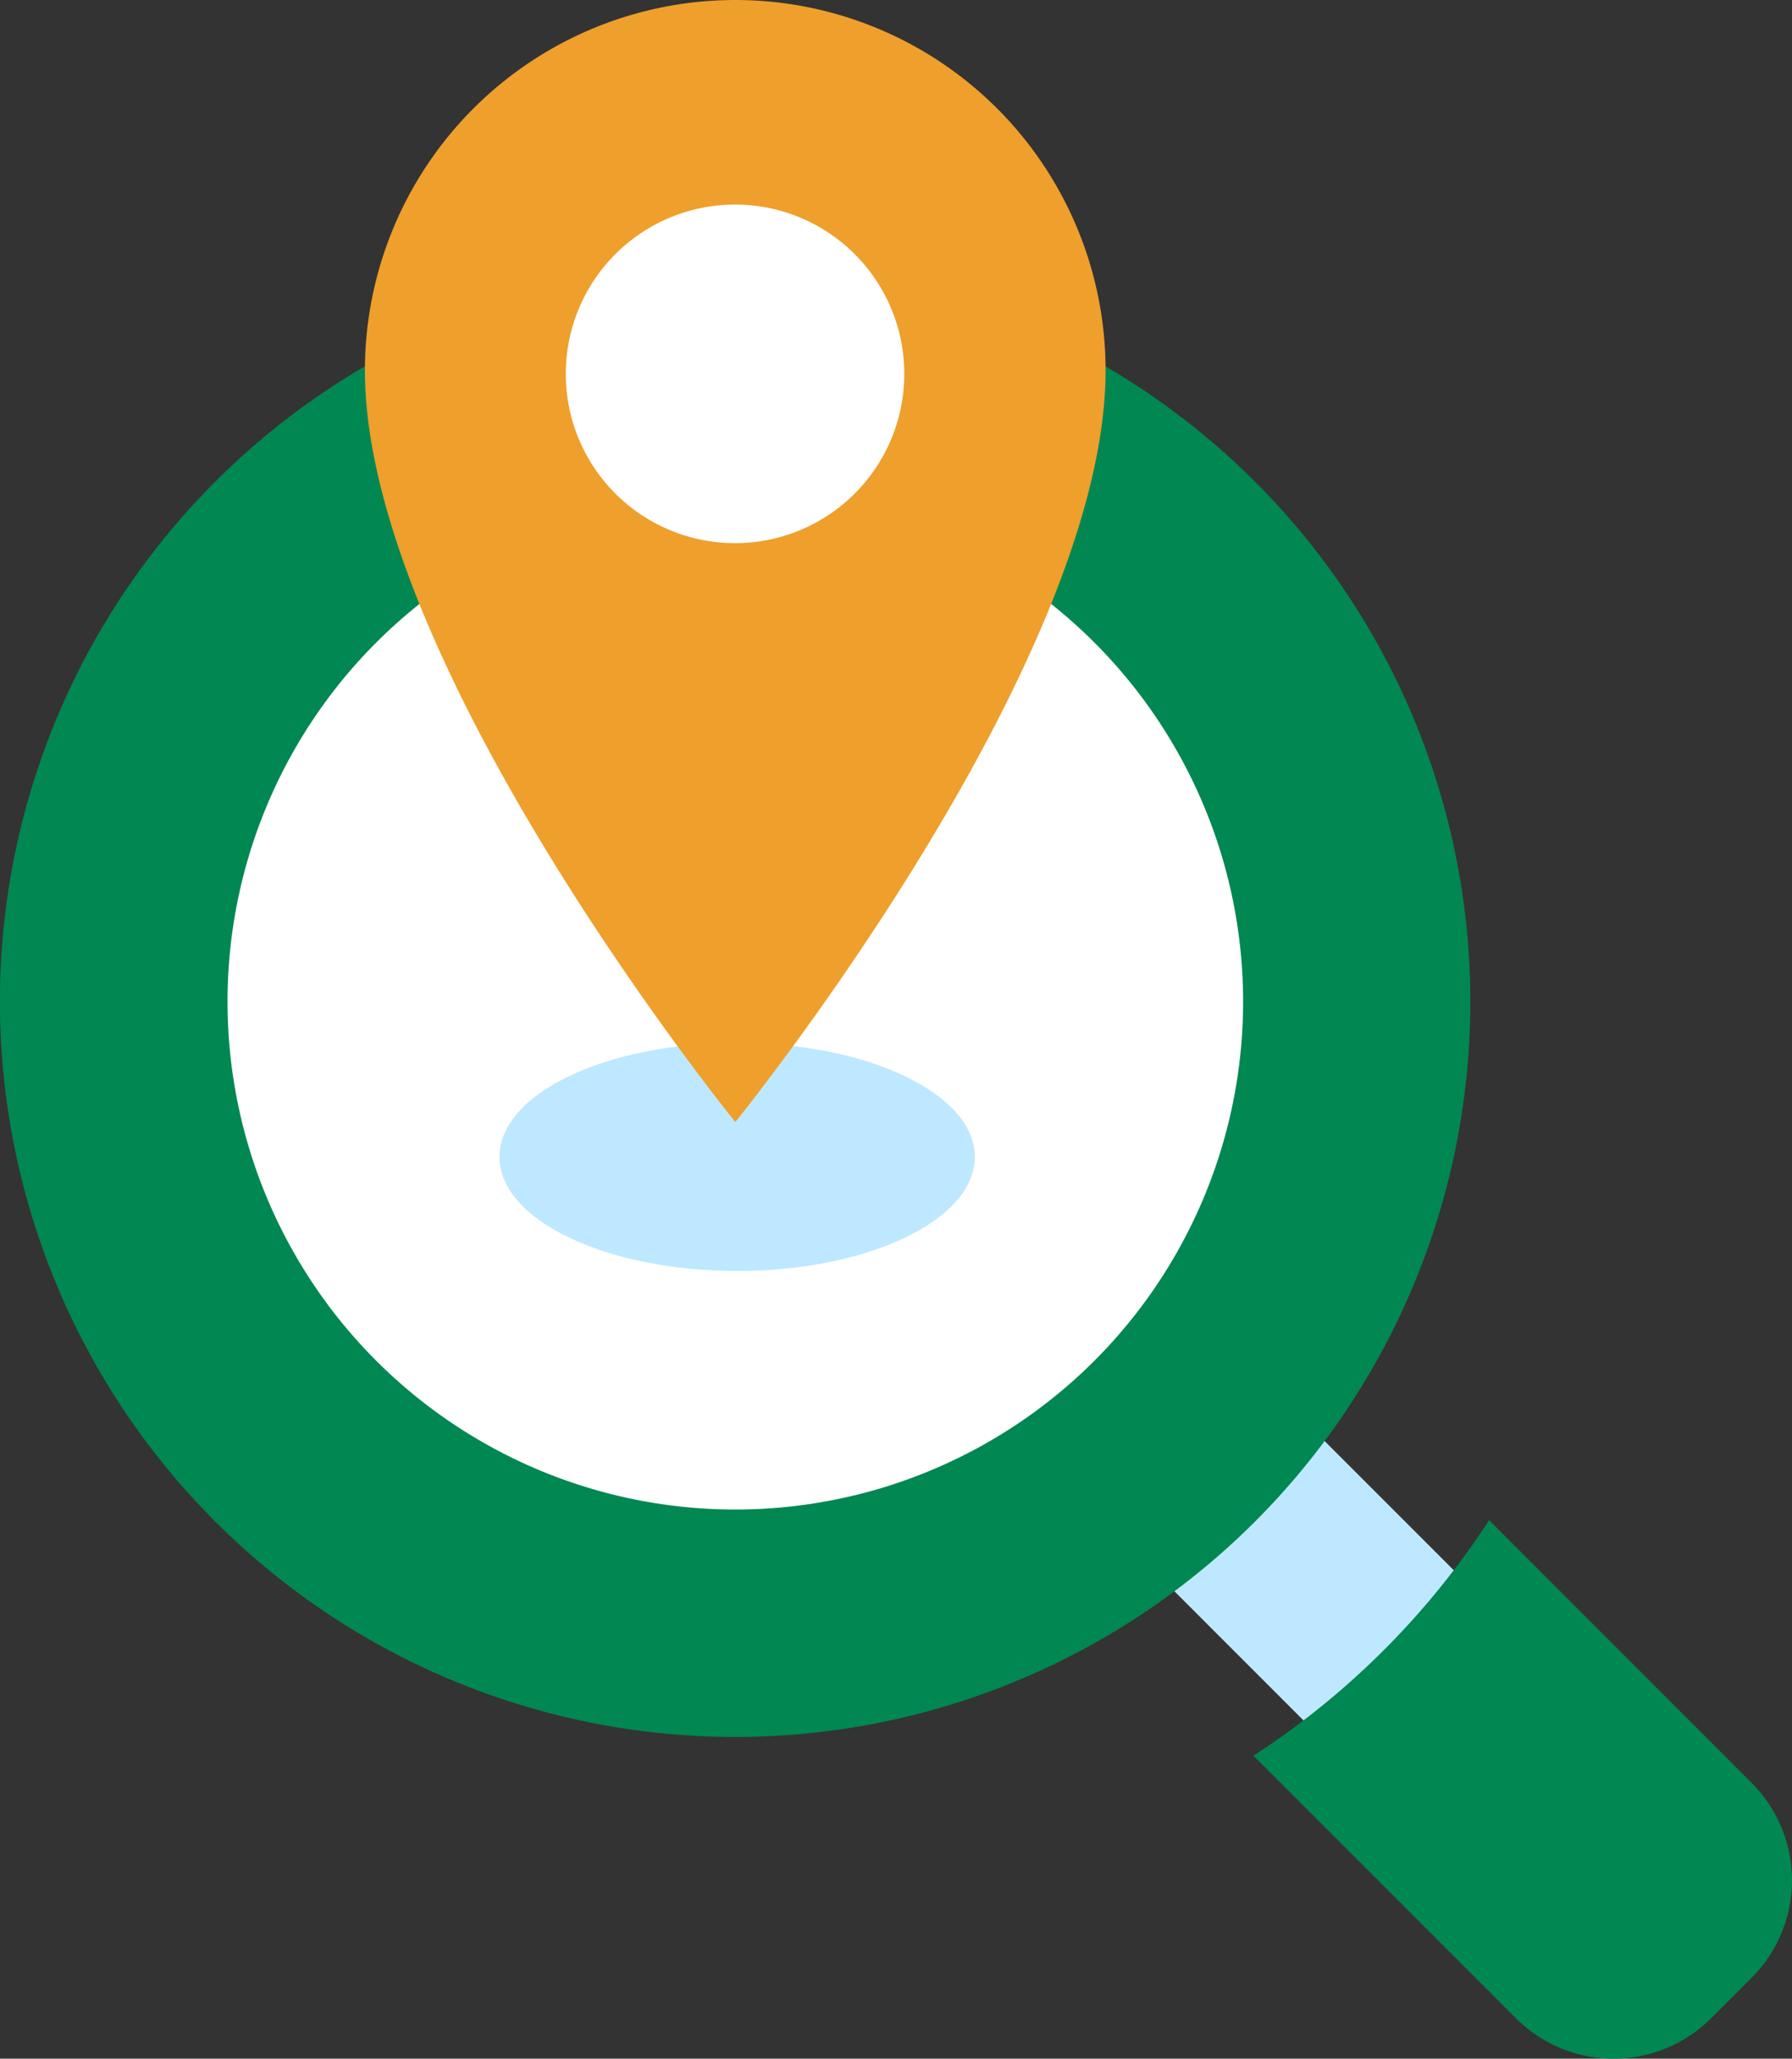
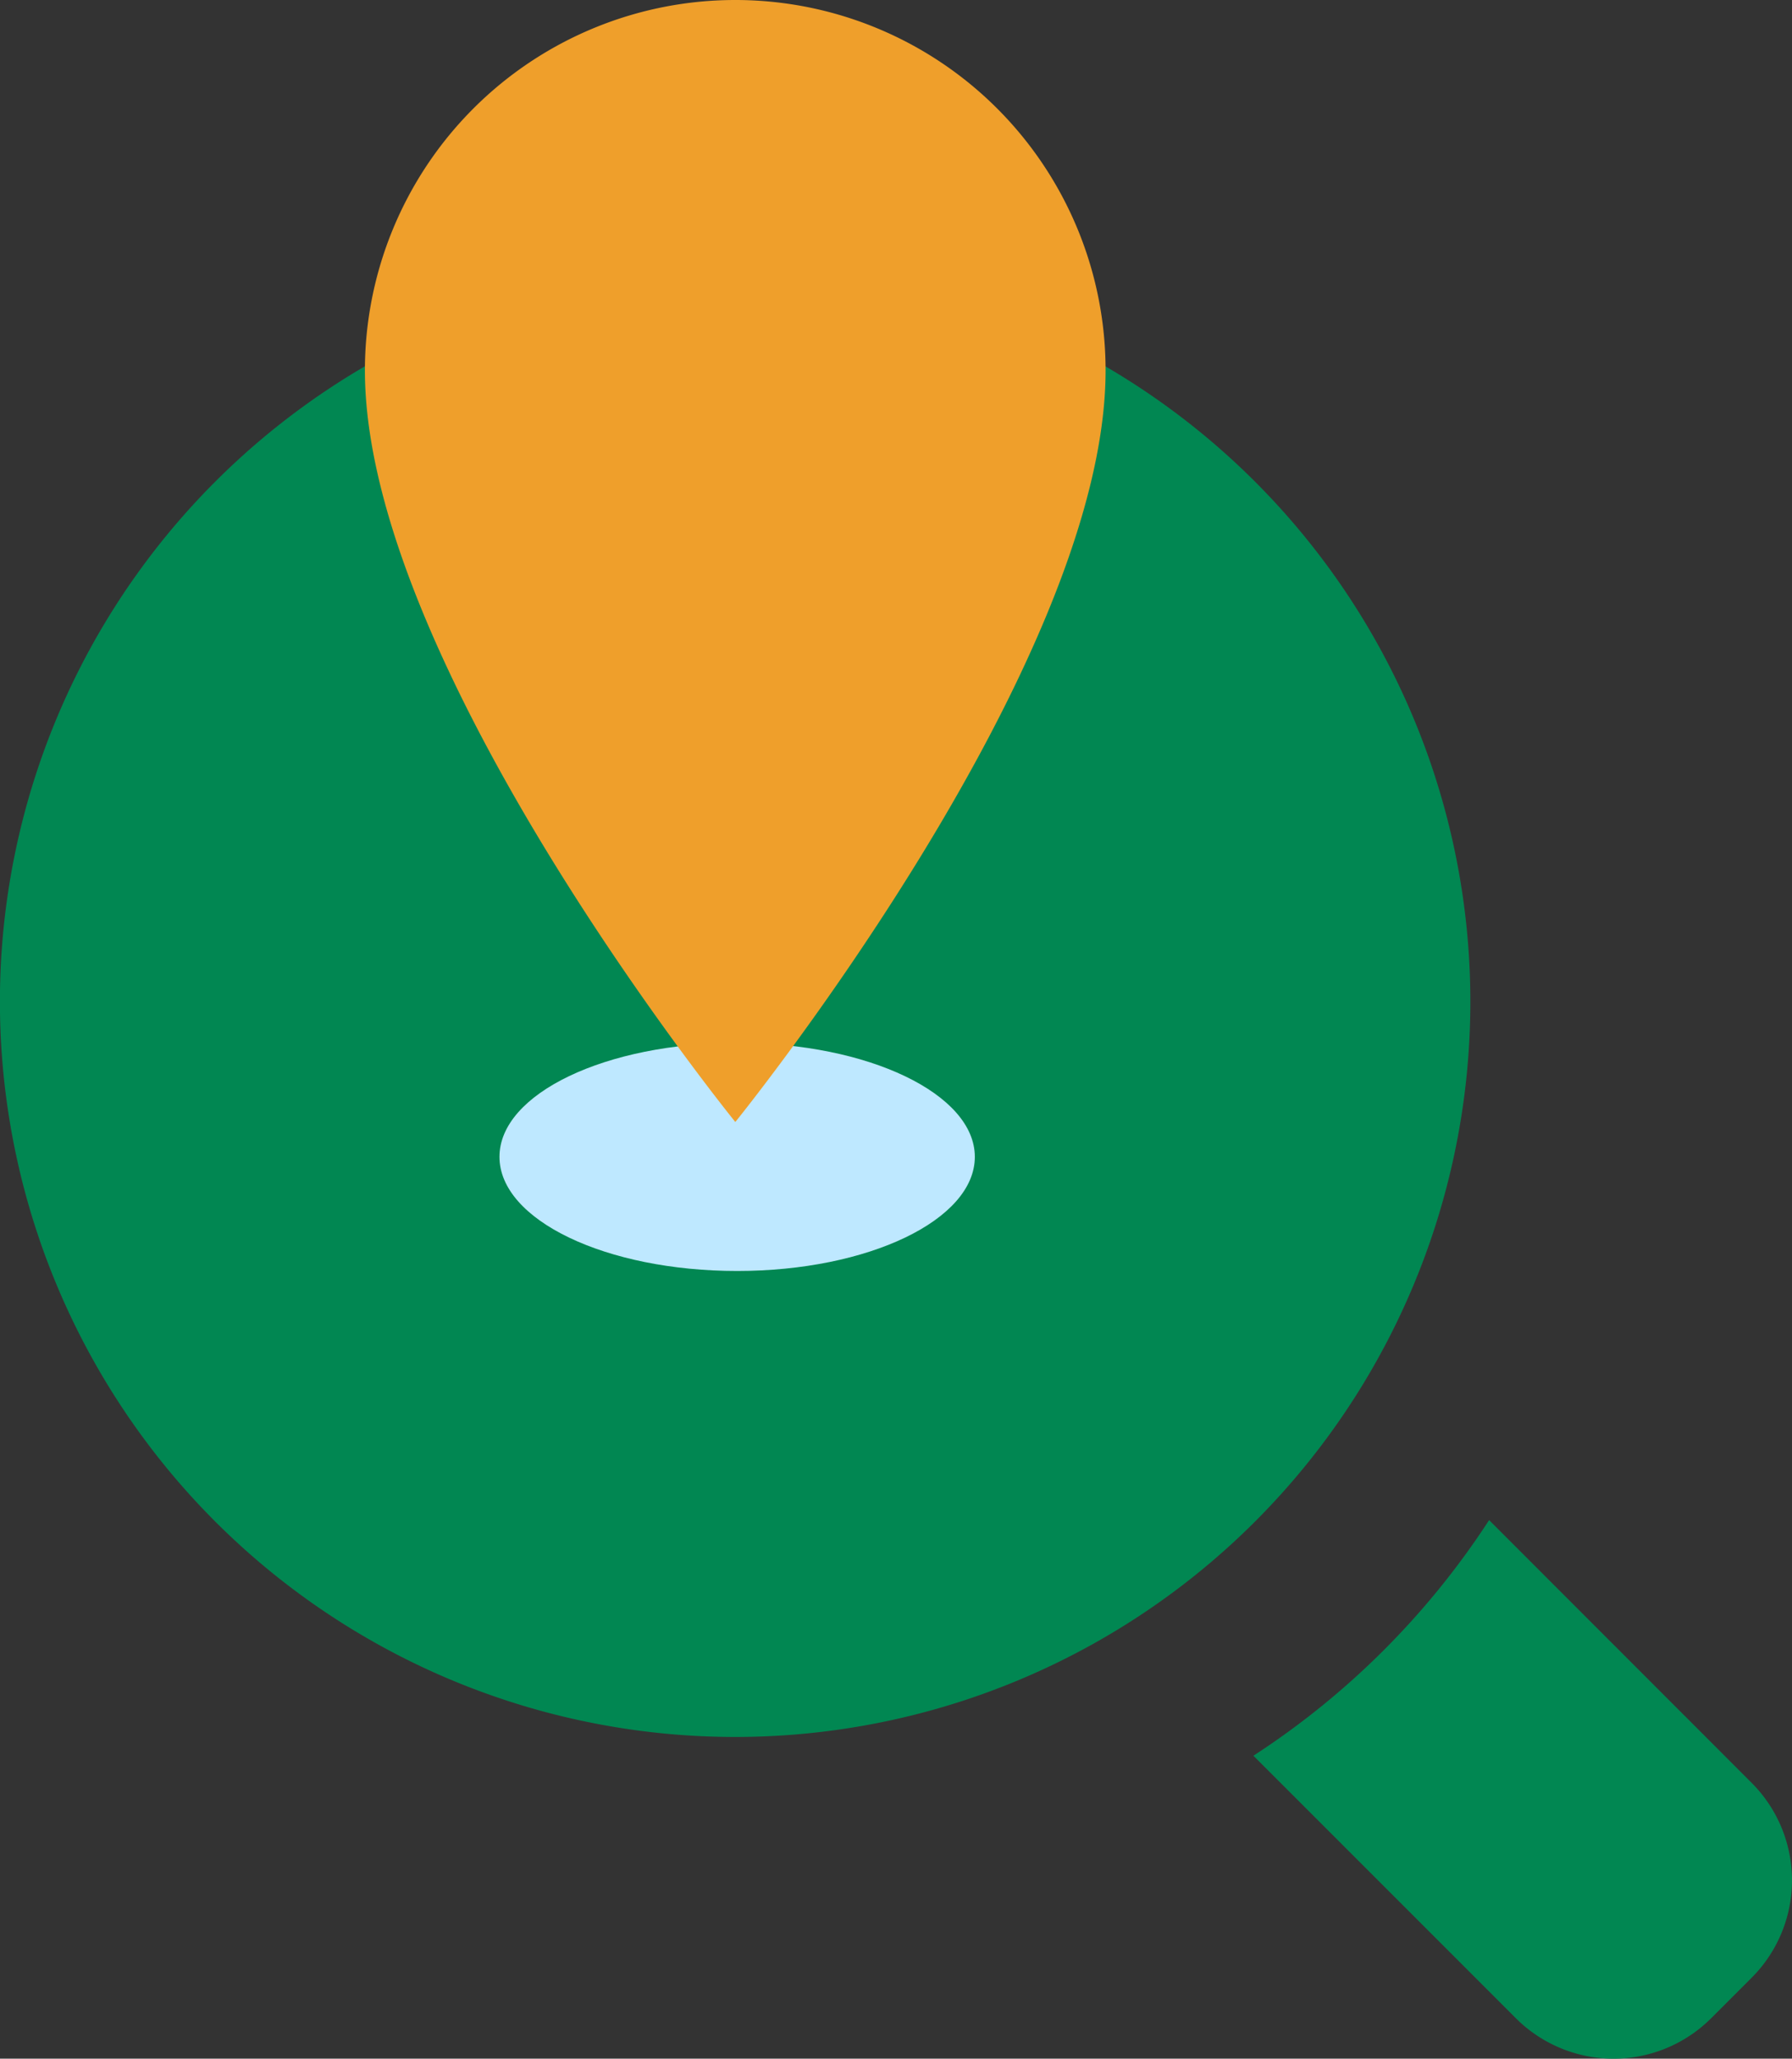
<svg xmlns="http://www.w3.org/2000/svg" id="hunet-mag-glass-location" width="169.124" height="194.26" viewBox="0 0 169.124 194.26">
  <rect x="0" y="0" width="169.124" height="194.26" fill="#333333" stroke="none" />
  <g id="layer_1" data-name="layer 1" transform="translate(0 0)">
-     <path id="Path_233" data-name="Path 233" d="M131.78,136.5,80.714,85.436a8.307,8.307,0,0,0-11.755,0l-2.423,2.423a8.294,8.294,0,0,0,0,11.741L117.6,150.68a8.307,8.307,0,0,0,11.755,0l2.423-2.423a8.307,8.307,0,0,0,0-11.755Z" transform="translate(21.246 27.492)" fill="#bee8ff" />
    <path id="Path_234" data-name="Path 234" d="M138.758,88.264a69.388,69.388,0,1,1,0-.009Z" transform="translate(0.01 6.254)" fill="#018752" />
    <path id="Path_235" data-name="Path 235" d="M135.856,132.524,111.095,107.75A75.667,75.667,0,0,1,88.85,129.982l24.774,24.774a13.033,13.033,0,0,0,18.424,0l3.807-3.807a13.006,13.006,0,0,0,0-18.424Z" transform="translate(29.443 35.69)" fill="#018752" />
-     <path id="Path_236" data-name="Path 236" d="M64.044,35a47.924,47.924,0,1,0,47.924,47.924A47.924,47.924,0,0,0,64.044,35Z" transform="translate(5.353 11.593)" fill="#fff" />
    <path id="Path_237" data-name="Path 237" d="M80.263,84.676c0,5.951-10.051,10.77-22.431,10.77S35.4,90.64,35.4,84.676,45.438,73.92,57.831,73.92,80.263,78.752,80.263,84.676Z" transform="translate(11.739 24.485)" fill="#bee8ff" />
    <path id="Path_238" data-name="Path 238" d="M60.818,0A34.958,34.958,0,0,0,25.86,34.958c0,27.823,34.958,70.915,34.958,70.915S95.763,62.781,95.763,34.958A34.945,34.945,0,0,0,60.818,0Z" transform="translate(8.579)" fill="#ef9f2b" />
-     <path id="Path_239" data-name="Path 239" d="M72.05,30.475A15.975,15.975,0,1,1,56.075,14.5,15.975,15.975,0,0,1,72.05,30.475Z" transform="translate(13.296 4.803)" fill="#fff" />
  </g>
</svg>